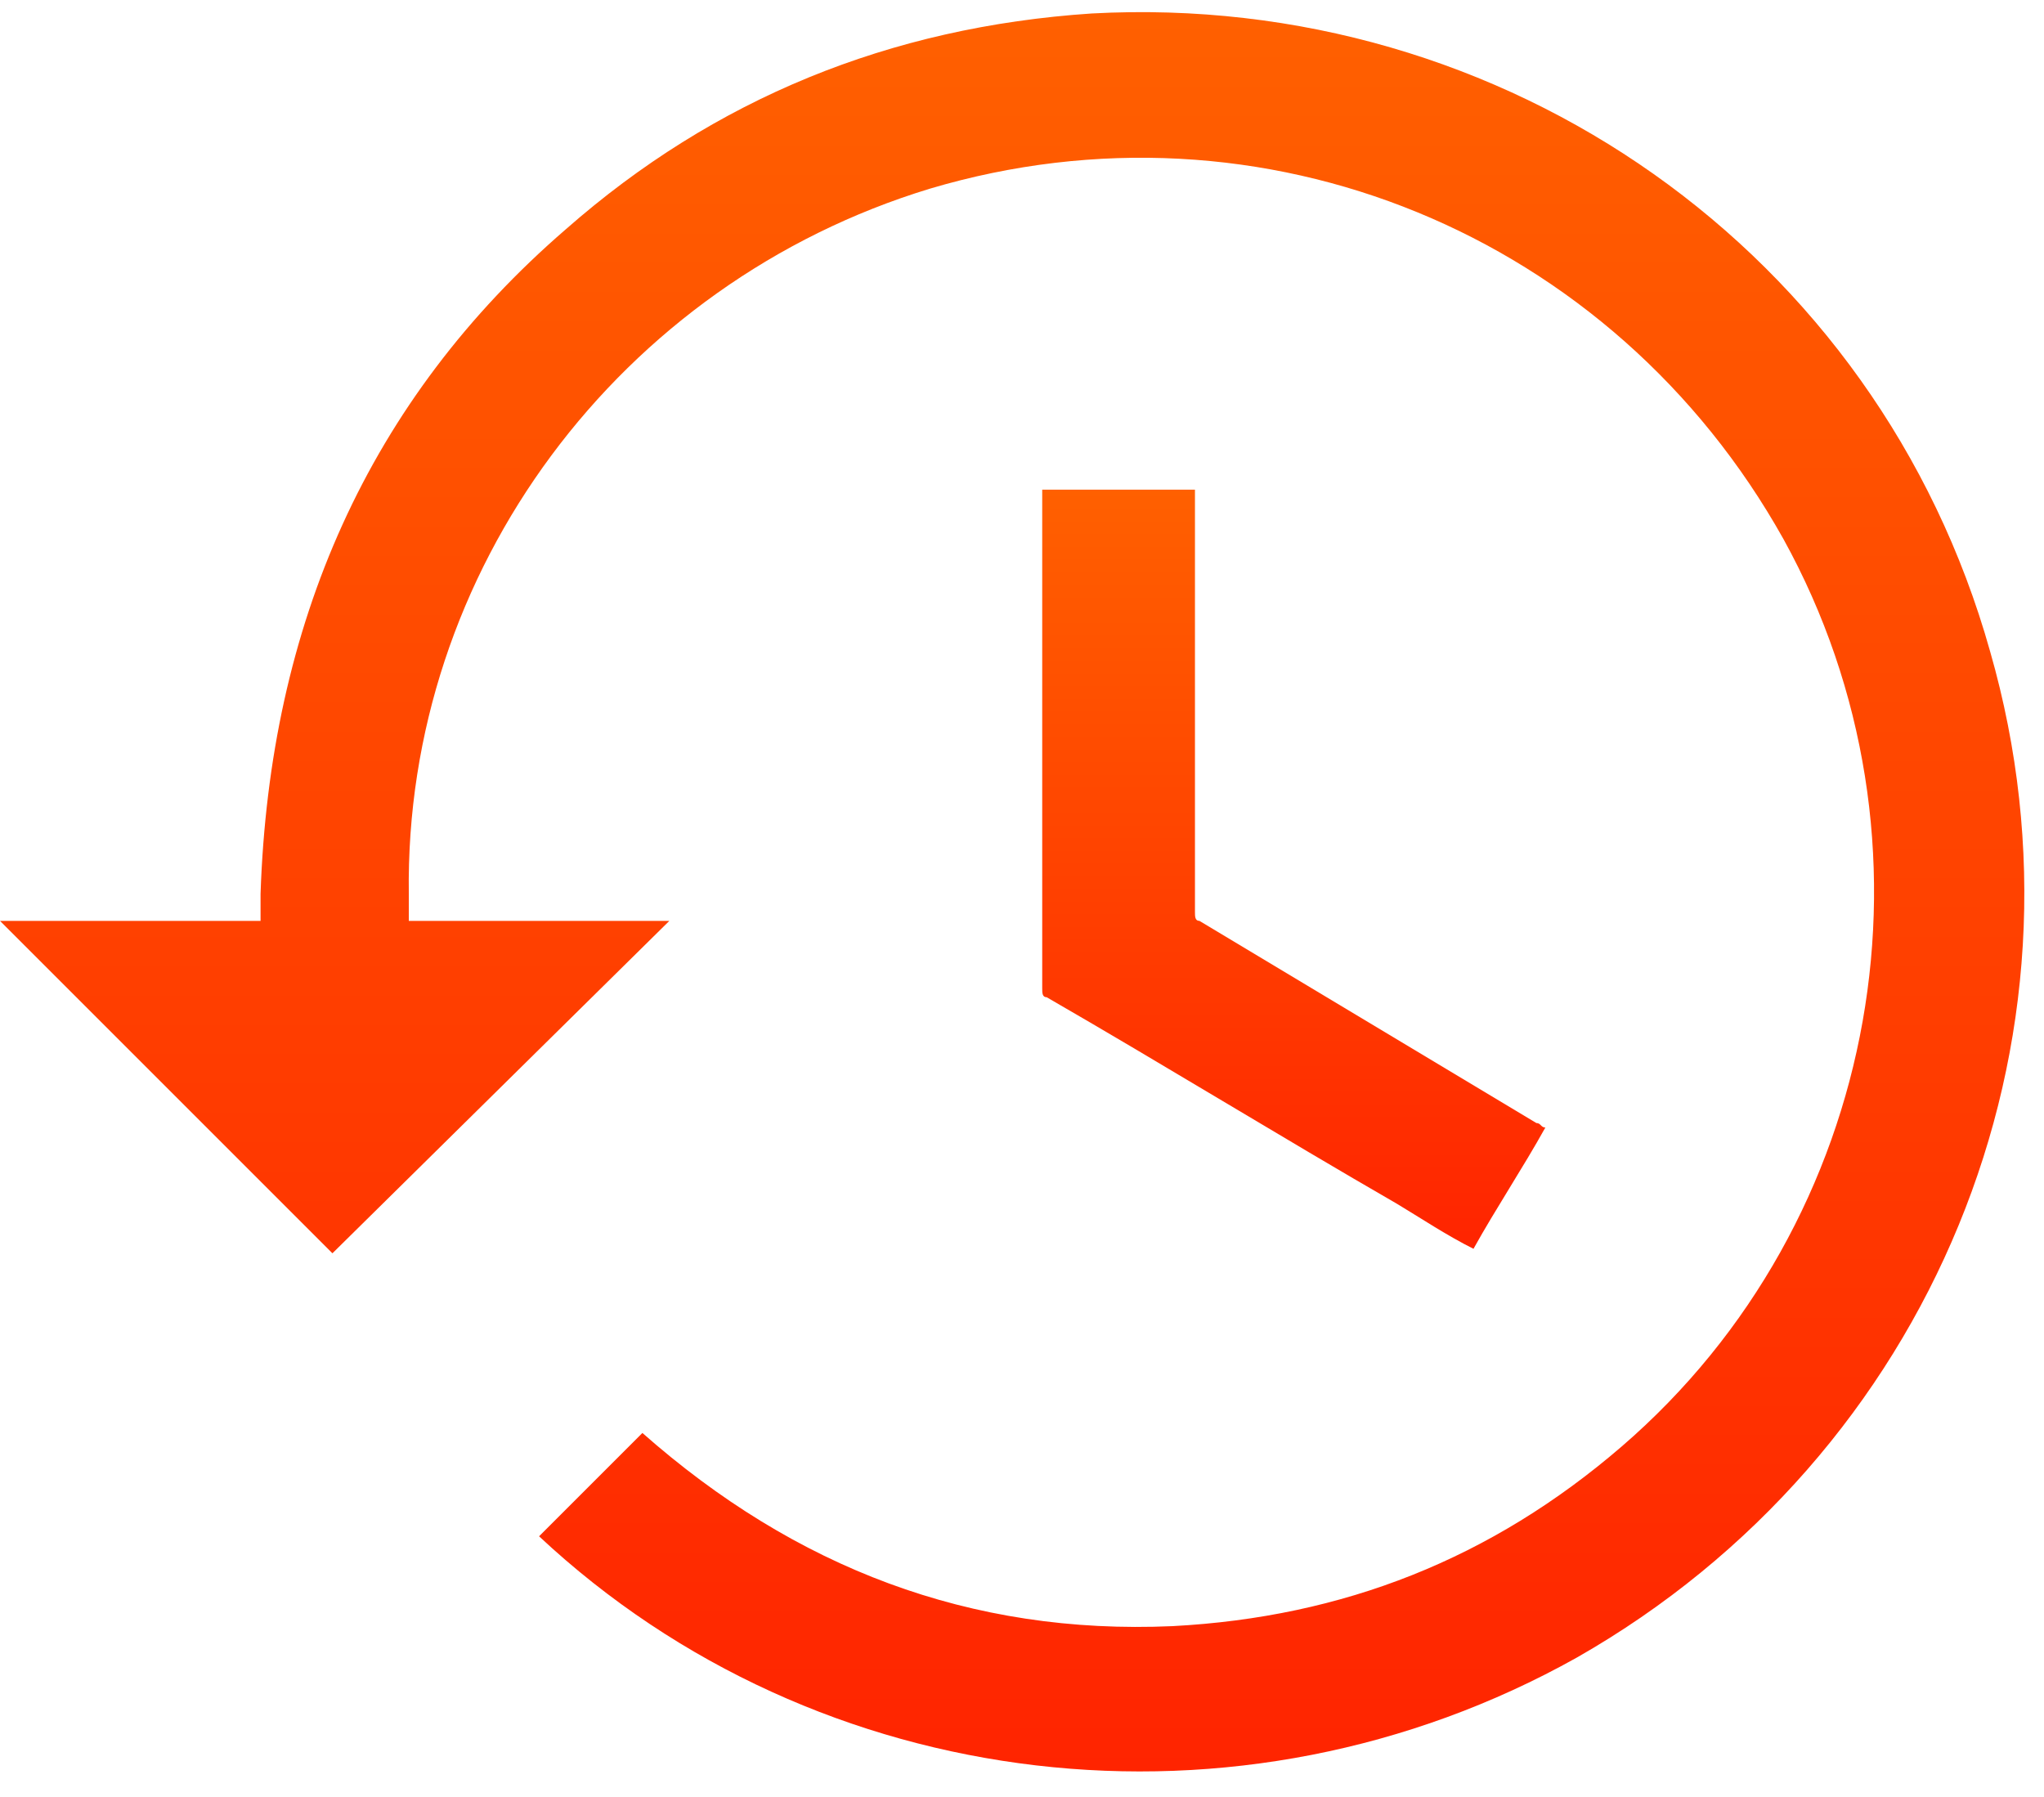
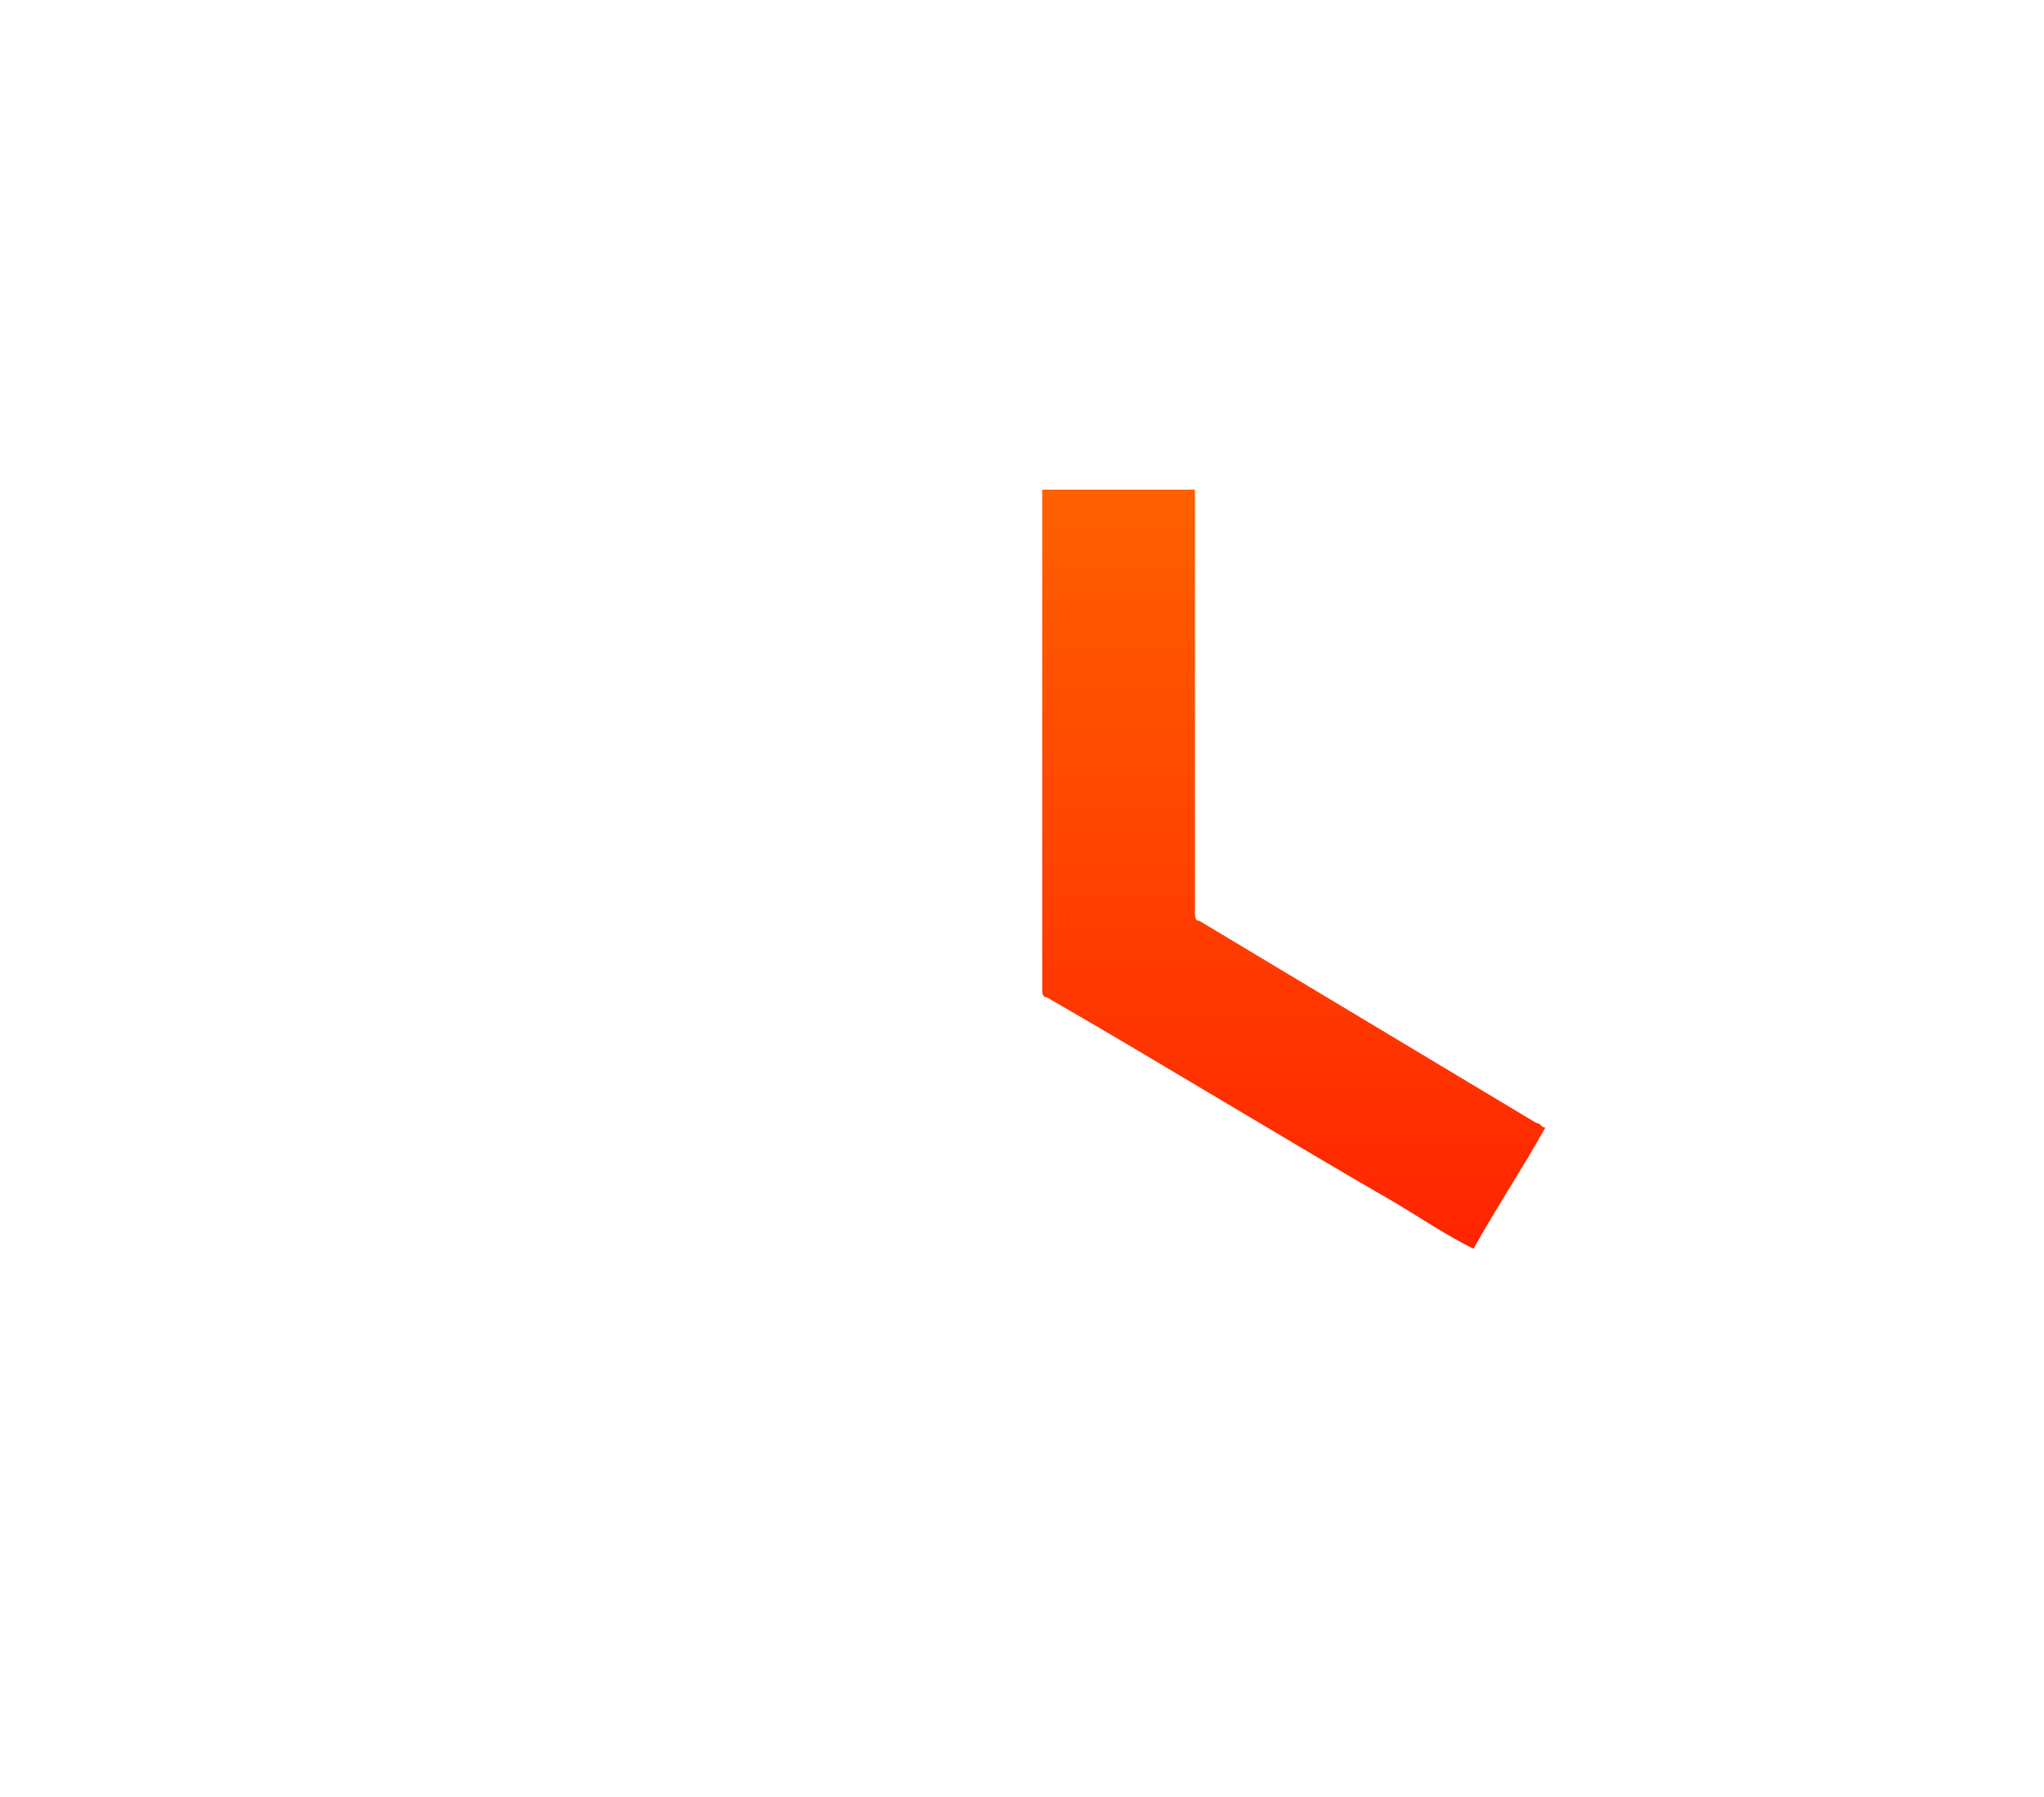
<svg xmlns="http://www.w3.org/2000/svg" version="1.1" id="Слой_1" x="0px" y="0px" viewBox="2 4.7 45.5 40" style="enable-background:new 2 4.7 45.5 40;" xml:space="preserve">
  <style type="text/css">
	.st0{fill:url(#SVGID_1_);}
	.st1{fill:url(#SVGID_2_);}
</style>
  <linearGradient id="SVGID_1_" gradientUnits="userSpaceOnUse" x1="24.499" y1="44.157" x2="24.499" y2="5">
    <stop offset="0" style="stop-color:#FF2400" />
    <stop offset="1" style="stop-color:#FF6000" />
  </linearGradient>
-   <path class="st0" d="M37.1,41.6c7.9-4.5,11.7-13.7,9.2-22.4C43.8,10.3,35.5,4.5,26.3,5c-4.5,0.3-8.4,1.9-11.7,4.8  c-4.4,3.8-6.6,8.8-6.8,14.8l0,0.6H2L7.8,31c0.3,0.3,0.6,0.6,0.9,0.9C8.8,32,8.9,32.1,9,32.2c0.1,0.1,0.3,0.3,0.4,0.4l7.5-7.4h-5.8  l0-0.6C11,17.4,15.8,11,22.7,8.9c7.4-2.2,15.2,1,19,7.8c3.7,6.7,2.2,15.2-3.6,20.2c-2.9,2.5-6.2,3.8-10,4c-4.5,0.2-8.4-1.3-11.8-4.3  l-2.3,2.3C20.2,44.7,29.6,45.8,37.1,41.6z" />
  <linearGradient id="SVGID_2_" gradientUnits="userSpaceOnUse" x1="30.788" y1="32.526" x2="30.788" y2="15.604">
    <stop offset="0" style="stop-color:#FF2400" />
    <stop offset="1" style="stop-color:#FF6000" />
  </linearGradient>
  <path class="st1" d="M25.2,15.6c1.1,0,2.2,0,3.4,0c0,0.1,0,0.1,0,0.2c0,3.1,0,6.1,0,9.2c0,0.1,0,0.2,0.1,0.2c2.5,1.5,5,3,7.5,4.5  c0.1,0,0.1,0.1,0.2,0.1c-0.5,0.9-1.1,1.8-1.6,2.7c-0.6-0.3-1.2-0.7-1.7-1c-2.6-1.5-5.2-3.1-7.8-4.6c-0.1,0-0.1-0.1-0.1-0.2  c0-3.7,0-7.3,0-11C25.2,15.7,25.2,15.7,25.2,15.6z" />
</svg>